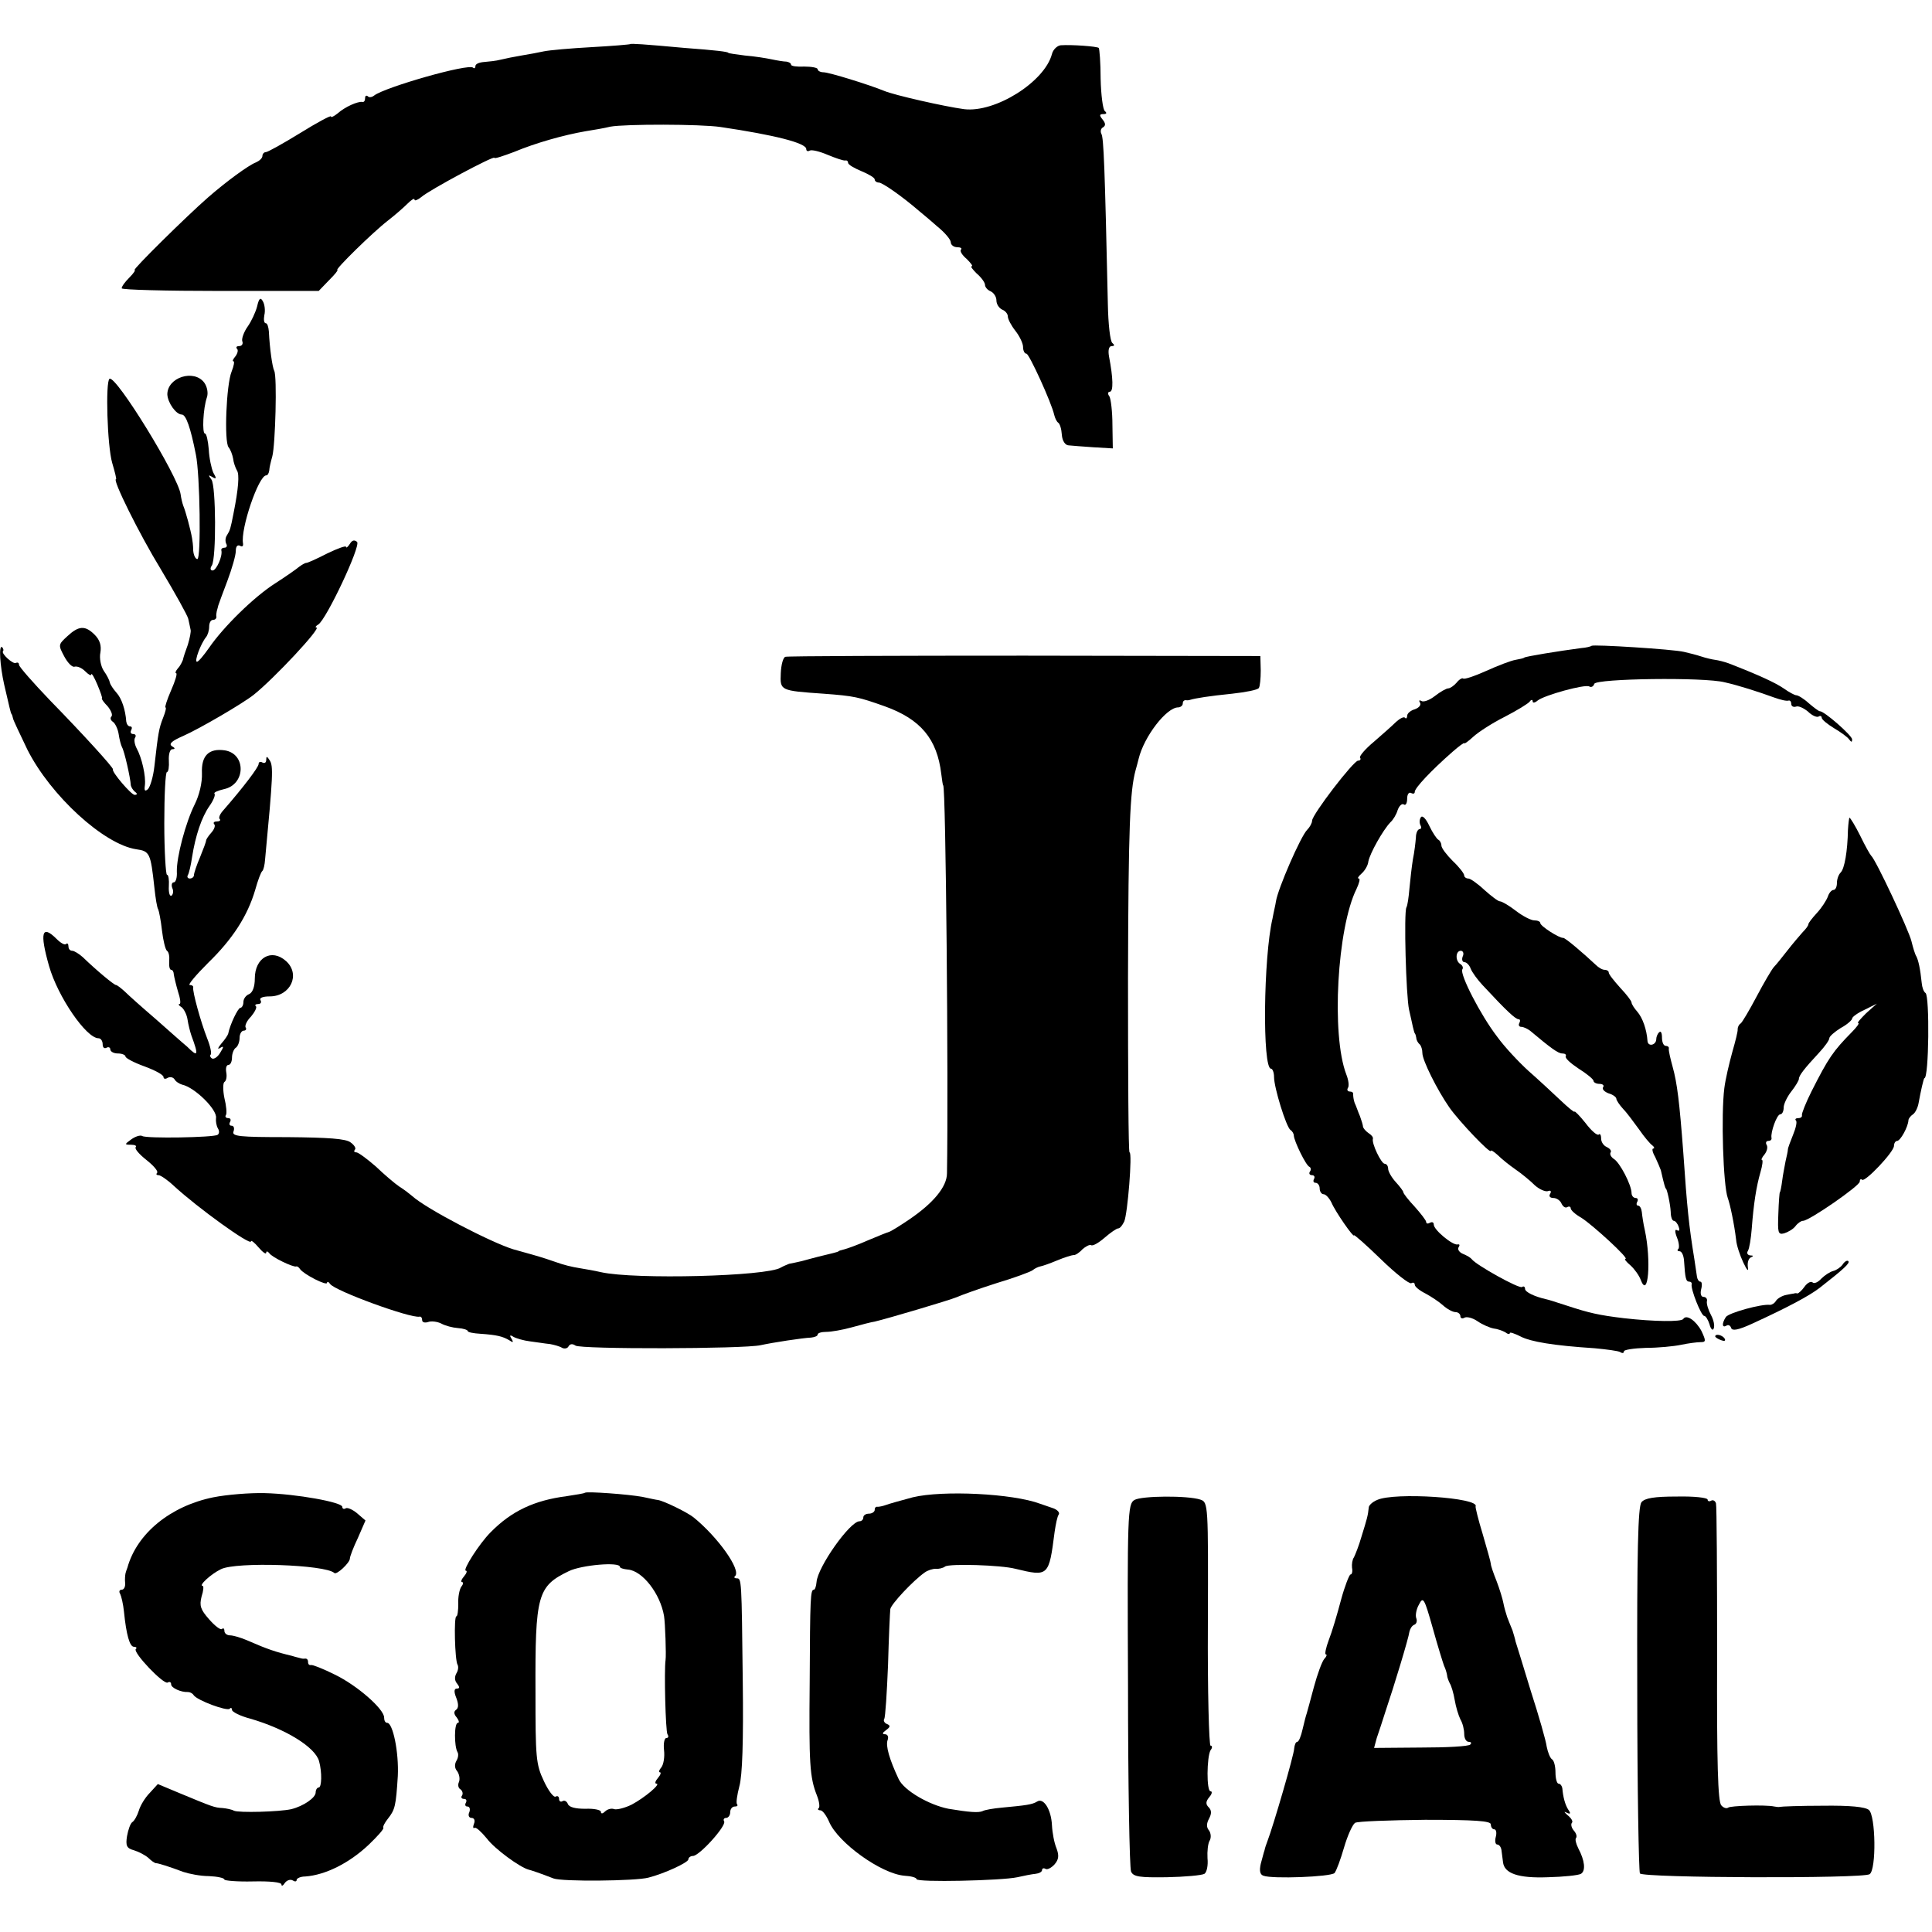
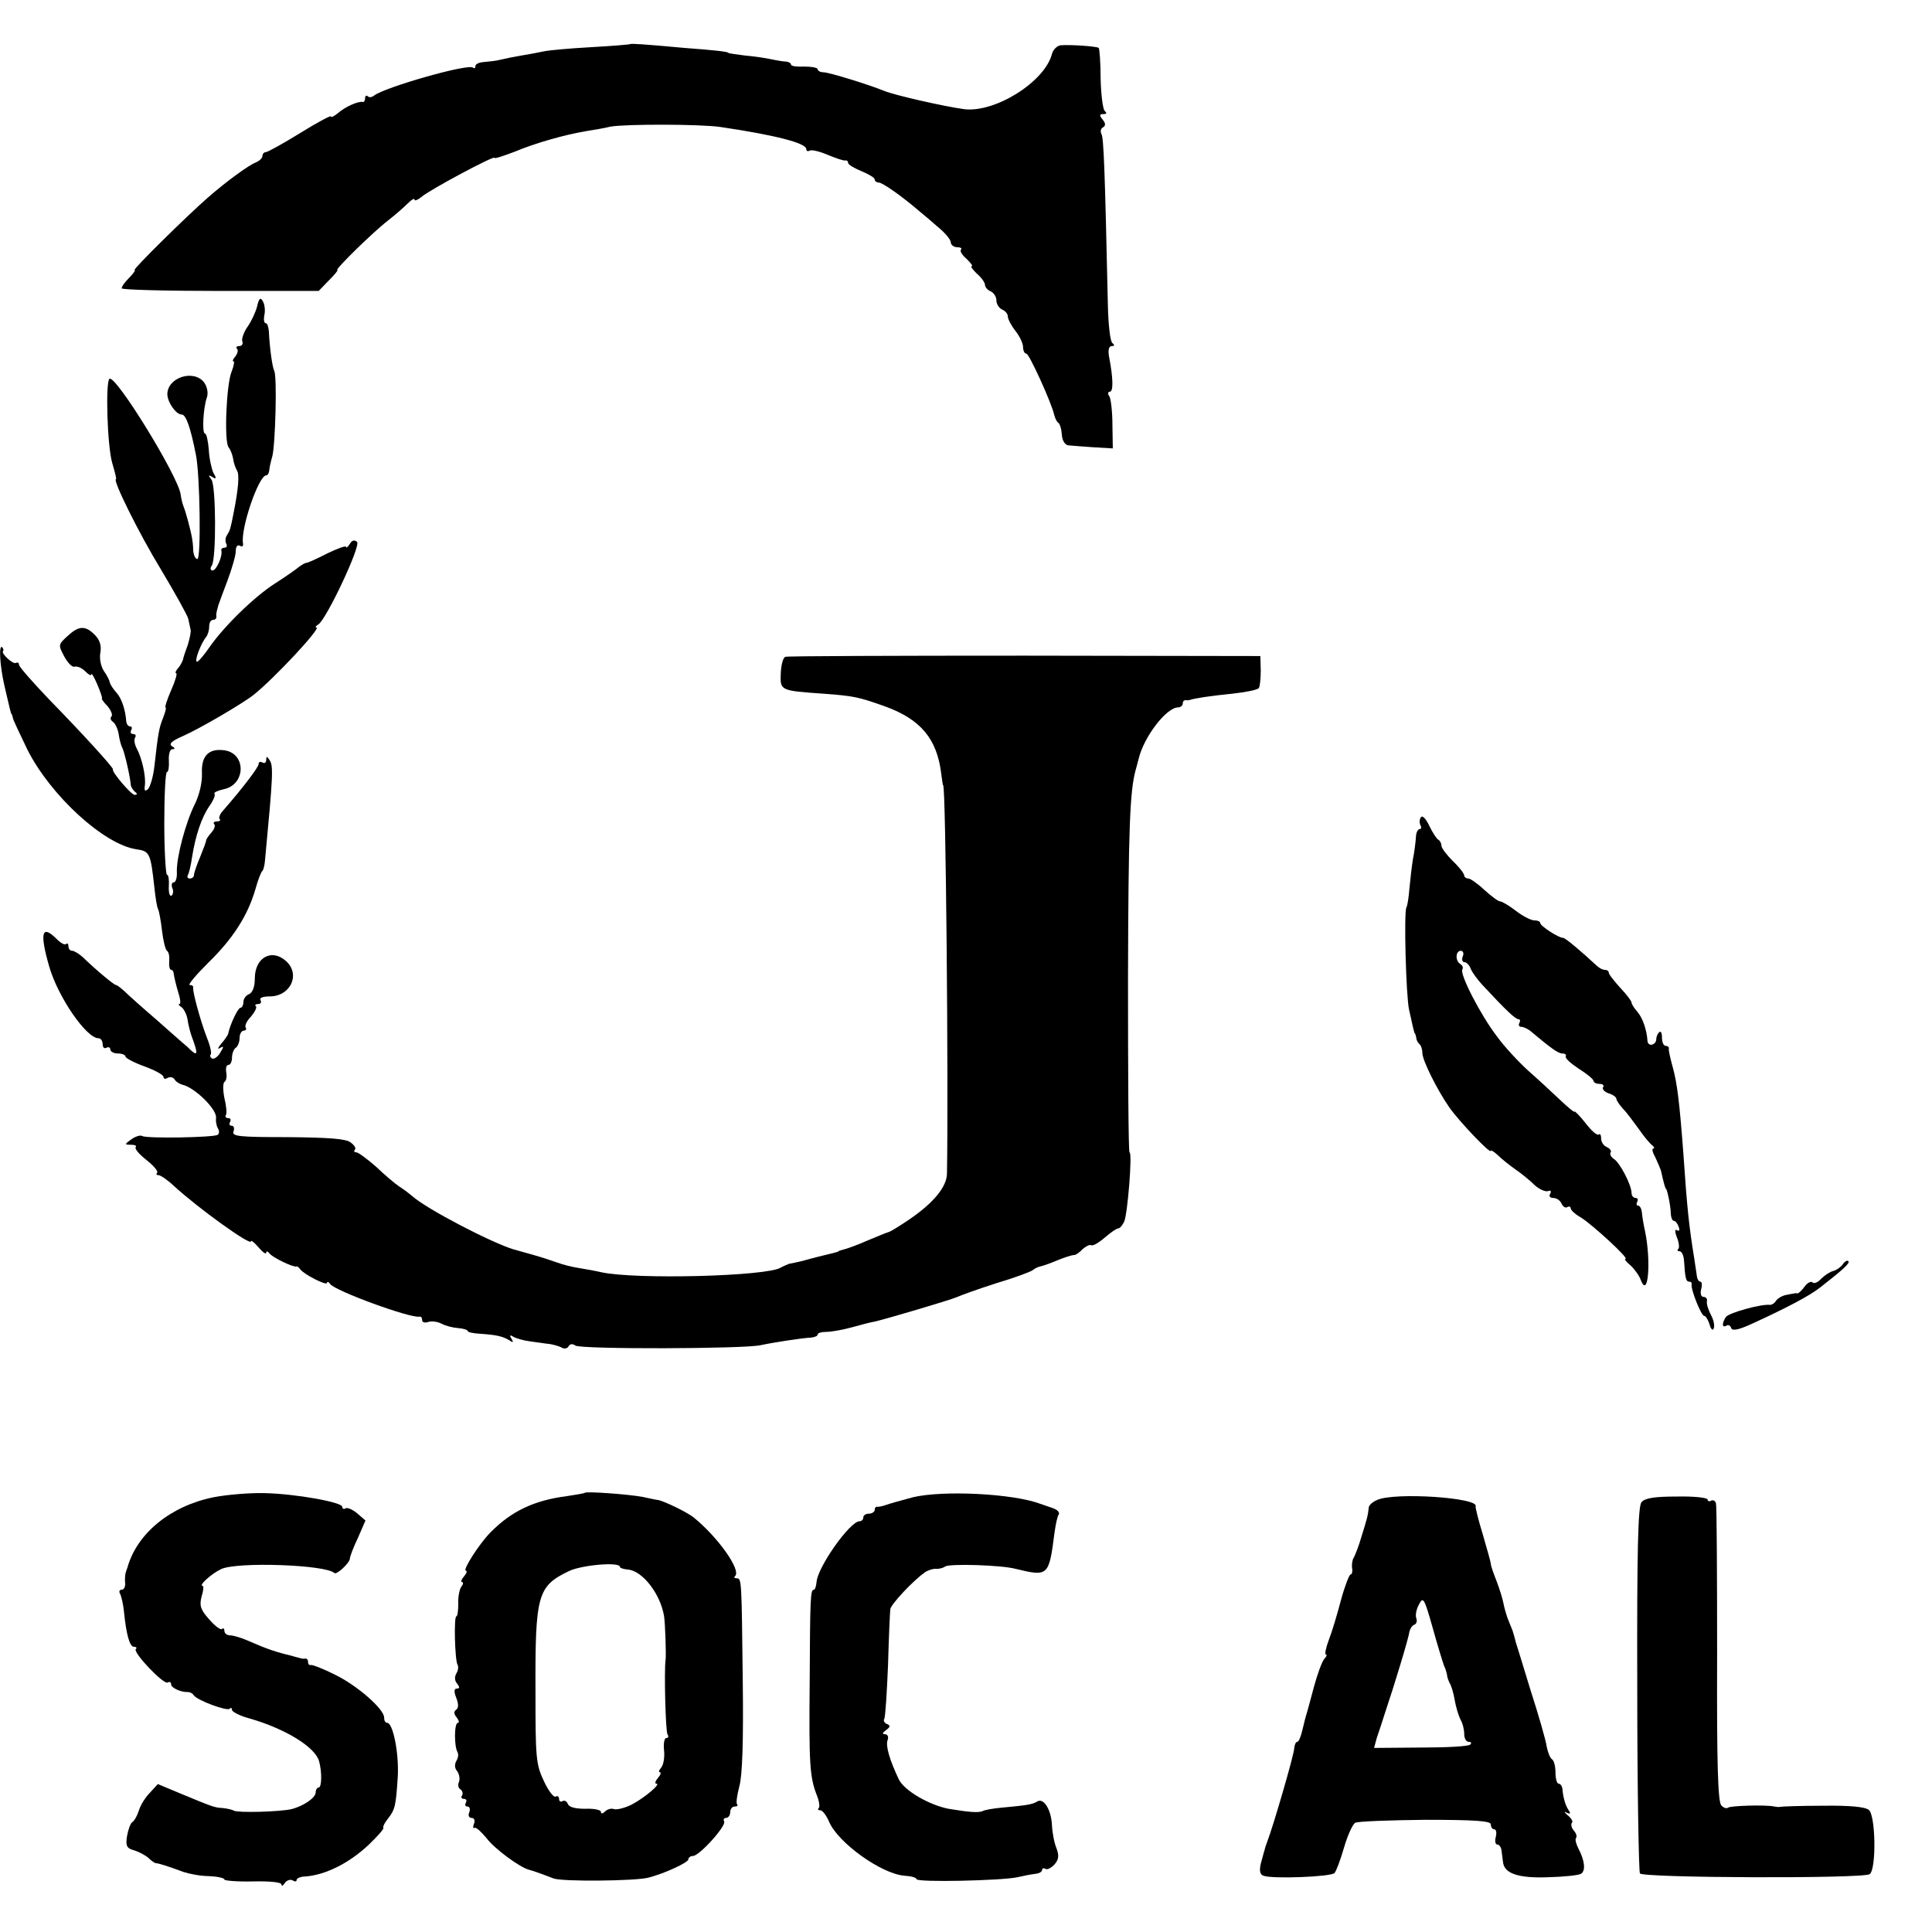
<svg xmlns="http://www.w3.org/2000/svg" version="1.0" width="508pt" height="508pt" viewBox="0 0 508 508" preserveAspectRatio="xMidYMid meet">
  <g transform="translate(0,508) scale(0.1,-0.1)" fill="#000000" stroke="none">
    <path d="M1657 4964 c-1 -1 -47 -5 -102 -8 -55 -3 -111 -8 -125 -11 -14 -3 -40 -8 -59 -11 -18 -3 -43 -8 -55 -11 -11 -3 -31 -5 -43 -6 -13 -1 -23 -5 -23 -11 0 -5 -3 -7 -6 -4 -11 12 -231 -51 -260 -73 -6 -5 -14 -6 -17 -2 -4 3 -7 1 -7 -5 0 -7 -3 -11 -7 -10 -12 2 -46 -13 -65 -30 -10 -8 -18 -12 -18 -8 0 3 -36 -16 -81 -44 -44 -27 -85 -50 -90 -50 -5 0 -9 -5 -9 -10 0 -6 -8 -13 -17 -17 -19 -7 -79 -51 -127 -93 -57 -50 -199 -190 -192 -190 3 0 -3 -9 -14 -20 -11 -11 -20 -23 -20 -28 0 -4 117 -7 259 -7 l259 0 27 28 c15 15 25 27 22 27 -8 0 94 100 133 130 18 14 41 34 51 44 11 11 19 16 19 11 0 -4 8 -1 18 7 20 18 192 110 192 103 0 -3 24 5 53 16 55 23 129 44 187 54 19 3 49 8 65 12 38 7 237 7 290 -1 142 -21 225 -42 225 -58 0 -5 4 -7 9 -4 5 3 26 -2 47 -11 22 -9 42 -16 47 -15 4 1 7 -2 7 -6 0 -5 16 -14 35 -22 19 -8 35 -17 35 -22 0 -4 5 -8 11 -8 9 0 61 -36 106 -75 6 -5 28 -23 47 -40 20 -16 36 -35 36 -42 0 -7 8 -13 17 -13 9 0 13 -3 10 -6 -4 -4 3 -15 15 -25 11 -11 17 -19 13 -19 -4 0 2 -8 13 -19 12 -10 22 -24 22 -30 0 -6 7 -14 15 -17 8 -4 15 -14 15 -24 0 -10 7 -20 15 -24 8 -3 15 -11 15 -18 0 -7 9 -24 20 -38 11 -14 20 -33 20 -42 0 -10 4 -18 9 -18 7 0 66 -129 73 -161 2 -8 6 -17 10 -20 5 -3 9 -17 10 -32 1 -16 9 -28 18 -28 8 -1 38 -3 65 -5 l51 -3 -1 62 c0 34 -4 68 -8 75 -5 6 -4 12 1 12 10 0 9 36 -2 93 -3 17 0 27 7 27 8 0 8 3 2 8 -6 4 -11 50 -12 102 -8 362 -11 438 -17 448 -3 6 -2 14 4 17 8 5 7 11 -1 21 -9 11 -8 14 2 14 9 0 10 3 4 8 -5 4 -10 42 -11 85 0 42 -3 79 -5 81 -4 4 -70 9 -100 7 -9 -1 -20 -11 -23 -23 -19 -73 -149 -155 -231 -145 -52 7 -184 37 -210 48 -39 16 -145 49 -160 49 -8 0 -15 4 -15 8 0 4 -16 7 -35 7 -19 -1 -35 1 -35 5 0 4 -6 7 -12 8 -7 0 -25 3 -39 6 -14 3 -45 8 -70 10 -24 3 -44 6 -44 7 0 3 -34 7 -115 13 -109 10 -141 12 -143 10z" />
    <path d="M676 4274 c-4 -15 -15 -39 -25 -53 -10 -14 -16 -32 -14 -38 3 -7 -1 -13 -8 -13 -7 0 -9 -3 -6 -7 4 -3 2 -12 -4 -20 -6 -7 -9 -13 -5 -13 3 0 1 -12 -5 -27 -14 -34 -20 -184 -8 -199 5 -6 10 -19 12 -30 1 -10 6 -24 10 -31 7 -10 4 -48 -9 -113 -8 -41 -9 -44 -17 -57 -5 -7 -5 -17 -2 -23 3 -5 1 -10 -4 -10 -6 0 -10 -3 -9 -7 4 -15 -13 -53 -23 -53 -6 0 -7 6 -2 13 12 19 11 210 -1 226 -9 12 -8 13 2 7 11 -7 12 -4 3 11 -5 11 -11 39 -12 61 -2 23 -6 42 -10 42 -8 0 -5 66 5 95 4 11 1 28 -7 39 -27 36 -97 14 -97 -31 1 -22 23 -53 38 -53 11 0 23 -34 37 -105 11 -52 14 -275 4 -275 -5 0 -10 10 -11 23 0 12 -2 27 -3 32 -4 23 -17 71 -23 85 -3 8 -6 22 -7 30 -6 47 -170 314 -187 304 -11 -7 -6 -176 7 -221 7 -24 12 -43 10 -43 -10 0 60 -142 118 -237 37 -62 70 -121 72 -130 2 -10 5 -22 6 -28 2 -5 -2 -23 -7 -40 -6 -16 -12 -34 -13 -40 -2 -5 -7 -16 -13 -22 -6 -7 -8 -13 -5 -13 4 0 -2 -20 -13 -45 -11 -25 -17 -45 -15 -45 3 0 0 -12 -6 -27 -11 -28 -13 -39 -23 -128 -3 -27 -11 -54 -17 -60 -8 -7 -10 -4 -8 10 3 24 -8 73 -22 98 -5 10 -7 22 -4 27 4 6 1 10 -5 10 -6 0 -8 5 -5 10 3 6 2 10 -3 10 -5 0 -9 6 -10 13 -2 30 -12 61 -26 76 -8 9 -16 21 -17 26 -1 6 -8 20 -16 31 -8 12 -12 34 -9 48 3 18 -1 33 -15 47 -25 25 -42 24 -72 -4 -24 -22 -24 -23 -8 -53 9 -17 21 -29 27 -27 7 2 19 -3 28 -12 9 -9 16 -13 16 -8 1 4 8 -8 16 -27 8 -19 14 -36 12 -36 -2 -1 5 -11 15 -21 9 -11 14 -23 10 -27 -4 -4 -2 -10 4 -14 6 -4 13 -19 15 -32 2 -14 6 -29 9 -35 6 -10 22 -80 23 -100 1 -5 6 -13 11 -17 7 -5 6 -8 -1 -8 -9 0 -61 61 -57 67 3 3 -80 94 -165 181 -45 47 -82 89 -82 94 0 5 -3 7 -8 5 -7 -5 -40 25 -34 31 2 2 1 6 -2 10 -10 9 -6 -49 5 -98 6 -25 12 -52 14 -60 2 -8 4 -16 5 -17 2 -2 3 -7 4 -11 0 -4 18 -41 38 -83 61 -121 201 -249 286 -262 36 -5 38 -10 48 -101 3 -28 7 -53 10 -57 2 -4 7 -29 10 -56 3 -26 9 -50 13 -53 5 -3 7 -15 6 -27 -1 -13 1 -23 5 -23 4 0 7 -6 7 -12 1 -7 6 -28 11 -45 6 -18 8 -33 4 -33 -4 0 -2 -4 5 -8 6 -4 14 -19 16 -32 2 -14 7 -33 10 -42 20 -54 18 -59 -11 -30 -11 9 -48 42 -82 72 -35 30 -72 63 -82 73 -10 9 -20 17 -23 17 -5 0 -52 39 -87 73 -10 9 -23 17 -28 17 -6 0 -10 5 -10 12 0 6 -3 9 -6 6 -3 -4 -14 2 -25 13 -39 39 -45 17 -20 -71 23 -81 98 -190 130 -190 6 0 11 -7 11 -16 0 -8 4 -12 10 -9 5 3 10 1 10 -4 0 -6 9 -11 20 -11 11 0 20 -4 20 -8 0 -4 22 -16 50 -26 27 -10 50 -22 50 -28 0 -5 5 -6 11 -2 6 3 14 2 18 -4 3 -6 13 -12 20 -14 33 -7 93 -66 89 -88 -1 -8 1 -20 5 -27 4 -6 4 -14 -1 -17 -11 -7 -188 -10 -198 -3 -5 3 -18 -1 -29 -9 -18 -13 -18 -14 0 -14 10 0 15 -3 12 -6 -4 -4 9 -19 28 -34 19 -15 32 -30 28 -34 -3 -3 -2 -6 4 -6 5 0 23 -12 40 -28 63 -58 203 -159 203 -146 0 4 9 -3 20 -16 11 -13 20 -19 20 -14 0 5 4 4 8 -1 7 -11 64 -38 71 -35 2 1 7 -2 10 -7 10 -14 71 -45 71 -36 0 4 4 3 8 -3 12 -18 212 -91 235 -86 4 1 7 -3 7 -9 0 -6 7 -8 16 -5 8 3 24 1 34 -4 11 -6 30 -11 44 -12 15 -1 26 -5 26 -8 0 -3 15 -6 33 -7 44 -3 59 -7 76 -17 10 -7 12 -6 6 4 -6 9 -4 11 5 5 7 -4 27 -10 44 -12 17 -2 40 -6 52 -7 11 -2 26 -6 32 -10 6 -3 14 -2 17 4 4 7 11 7 18 2 12 -10 443 -9 487 1 32 7 110 19 133 20 9 1 17 4 17 8 0 4 10 7 23 7 12 0 42 5 67 12 25 7 52 14 60 15 34 8 196 56 215 64 11 5 58 22 105 37 47 14 90 30 95 34 6 5 15 9 20 10 6 1 26 8 45 16 19 8 39 14 43 14 4 -1 15 6 23 15 9 8 19 13 23 11 4 -3 20 6 36 20 15 13 31 24 35 24 5 0 11 8 16 18 9 20 22 182 14 182 -3 0 -4 206 -4 459 1 396 5 491 20 546 2 6 5 19 8 30 14 58 73 135 104 135 6 0 12 5 12 10 0 6 3 9 8 9 4 -1 9 0 12 1 13 4 50 10 110 16 36 4 67 10 70 15 3 4 5 25 5 46 l-1 38 -620 1 c-340 0 -624 -1 -629 -3 -6 -2 -11 -21 -12 -43 -2 -46 -2 -46 112 -54 82 -6 93 -9 161 -33 95 -34 138 -86 149 -178 2 -16 4 -30 5 -30 7 0 14 -780 10 -1020 0 -35 -35 -78 -100 -122 -25 -17 -48 -31 -52 -32 -4 -1 -29 -11 -55 -22 -27 -12 -55 -22 -63 -24 -8 -2 -15 -4 -15 -5 0 -1 -7 -3 -15 -5 -8 -2 -25 -6 -37 -9 -13 -3 -33 -9 -45 -12 -13 -3 -27 -6 -33 -7 -5 -2 -15 -6 -22 -10 -36 -23 -384 -32 -473 -12 -17 4 -41 8 -53 10 -25 4 -45 9 -67 17 -8 3 -35 12 -60 19 -25 7 -47 13 -50 14 -59 18 -230 107 -266 140 -6 5 -21 17 -34 25 -12 8 -40 32 -62 53 -23 20 -46 37 -51 37 -6 0 -7 3 -4 7 4 3 -1 12 -11 19 -12 10 -59 13 -166 14 -127 0 -147 2 -142 15 3 8 1 15 -5 15 -6 0 -7 5 -4 10 3 6 1 10 -5 10 -6 0 -9 4 -6 8 3 4 1 25 -4 45 -4 20 -4 39 0 42 5 3 7 14 5 25 -2 11 0 20 6 20 5 0 9 9 9 19 0 11 5 23 10 26 5 3 10 15 10 26 0 10 5 19 11 19 5 0 8 4 5 8 -3 5 3 18 14 29 10 12 16 24 13 27 -4 3 -1 6 6 6 7 0 9 5 6 10 -4 6 6 10 24 10 55 0 82 58 43 93 -38 34 -82 9 -82 -46 0 -22 -6 -37 -15 -41 -8 -3 -15 -12 -15 -21 0 -8 -4 -15 -8 -15 -6 0 -27 -43 -32 -68 -1 -4 -9 -16 -18 -26 -9 -11 -11 -16 -4 -12 11 7 11 4 1 -12 -7 -12 -17 -18 -22 -15 -4 3 -6 7 -3 10 3 3 -1 22 -9 42 -18 46 -39 124 -37 134 1 4 -3 7 -9 7 -6 0 16 26 48 58 65 63 104 124 124 192 7 25 15 47 19 50 3 3 6 16 7 30 21 222 22 246 12 261 -7 11 -9 11 -9 1 0 -7 -4 -10 -10 -7 -5 3 -10 2 -10 -4 0 -8 -39 -60 -94 -123 -8 -9 -12 -19 -8 -22 3 -3 -1 -6 -8 -6 -7 0 -10 -3 -7 -7 4 -3 1 -13 -7 -22 -8 -9 -14 -18 -14 -21 0 -3 -7 -22 -16 -44 -9 -21 -16 -42 -16 -47 0 -5 -5 -9 -11 -9 -5 0 -8 4 -5 9 3 5 8 26 11 47 9 57 25 105 46 135 10 14 16 29 13 32 -3 3 8 8 25 12 57 12 59 93 2 102 -42 6 -62 -14 -60 -60 1 -25 -7 -58 -19 -82 -24 -48 -48 -139 -47 -177 1 -16 -3 -28 -8 -28 -5 0 -7 -7 -4 -15 4 -8 2 -17 -2 -20 -5 -3 -8 9 -7 25 1 17 -1 30 -5 30 -3 0 -7 61 -7 135 0 74 3 135 7 135 4 0 6 14 5 30 -1 17 3 30 9 30 8 0 8 3 -1 8 -9 6 0 14 30 27 43 19 156 85 185 108 54 43 179 177 165 177 -4 0 -2 4 5 8 21 13 112 206 102 217 -7 6 -13 5 -19 -5 -5 -8 -10 -12 -10 -8 0 4 -22 -4 -49 -17 -27 -14 -52 -25 -55 -25 -4 0 -12 -5 -19 -10 -7 -6 -34 -25 -62 -43 -57 -36 -138 -116 -175 -170 -14 -20 -28 -37 -32 -37 -8 0 10 48 24 65 4 5 8 17 8 27 0 10 4 18 10 18 5 0 9 3 9 8 -1 4 0 10 1 15 1 4 3 10 4 15 1 4 12 33 24 65 12 32 22 67 22 78 0 12 4 17 11 14 6 -4 9 -1 8 6 -7 38 41 179 61 179 4 0 7 6 8 13 0 6 4 23 8 37 8 30 13 211 5 225 -5 10 -12 60 -14 103 -1 12 -4 22 -8 22 -5 0 -6 10 -4 21 3 12 1 29 -4 37 -6 11 -10 8 -15 -14z" />
-     <path d="M4185 3382 c-2 -2 -14 -5 -27 -6 -61 -8 -146 -22 -150 -25 -2 -2 -12 -4 -23 -6 -12 -2 -46 -15 -77 -29 -31 -14 -58 -23 -61 -20 -2 2 -10 -2 -17 -11 -7 -8 -17 -15 -22 -15 -5 0 -21 -9 -35 -20 -14 -11 -30 -17 -36 -13 -5 3 -7 1 -3 -5 3 -6 -3 -13 -14 -17 -11 -3 -20 -11 -20 -17 0 -6 -3 -9 -6 -5 -3 3 -13 -2 -23 -11 -9 -9 -36 -33 -58 -52 -23 -19 -39 -38 -37 -42 3 -4 1 -8 -5 -8 -12 0 -121 -142 -121 -158 0 -6 -6 -17 -13 -24 -17 -17 -77 -155 -82 -188 -1 -8 -6 -28 -9 -45 -24 -102 -27 -395 -4 -395 4 0 8 -10 8 -22 0 -28 32 -131 43 -139 5 -3 9 -10 9 -15 1 -15 32 -79 41 -82 4 -2 5 -8 1 -13 -3 -5 0 -9 6 -9 6 0 8 -5 5 -10 -3 -6 -1 -10 4 -10 6 0 11 -7 11 -15 0 -8 5 -15 10 -15 6 0 15 -10 21 -22 10 -24 59 -94 59 -86 0 3 32 -25 71 -63 39 -38 75 -66 80 -63 5 3 9 1 9 -4 0 -5 12 -15 28 -23 15 -8 36 -22 46 -31 11 -10 26 -18 33 -18 7 0 13 -5 13 -11 0 -5 5 -7 10 -4 6 4 22 0 35 -9 13 -9 32 -17 42 -19 10 -1 24 -6 31 -10 6 -5 12 -6 12 -2 0 3 12 -1 28 -9 27 -14 87 -24 195 -31 32 -3 62 -7 67 -10 6 -4 10 -3 10 2 0 4 26 8 58 9 31 0 73 4 92 8 19 4 42 7 51 7 15 0 15 3 3 29 -15 28 -40 45 -48 32 -5 -8 -77 -7 -156 2 -67 8 -92 14 -150 33 -25 8 -49 16 -55 17 -31 7 -55 19 -55 27 0 6 -4 8 -8 5 -8 -5 -121 58 -132 73 -3 4 -13 10 -23 14 -10 4 -15 12 -12 17 4 6 3 9 -2 8 -12 -4 -63 38 -63 52 0 6 -4 8 -10 5 -5 -3 -10 -3 -10 2 0 4 -14 22 -30 40 -17 18 -30 35 -30 38 0 3 -9 15 -20 27 -11 12 -20 28 -20 35 0 7 -4 13 -9 13 -9 0 -35 54 -31 66 1 4 -4 10 -12 15 -7 5 -13 12 -14 16 0 4 -4 17 -8 28 -5 11 -10 27 -14 35 -3 8 -4 18 -4 23 1 4 -3 7 -9 7 -5 0 -8 4 -5 9 4 5 2 21 -4 36 -40 104 -24 386 27 488 7 15 10 27 6 27 -5 0 -1 6 7 13 8 7 17 21 18 32 4 21 38 82 58 103 7 6 16 21 19 32 4 11 11 18 16 15 5 -4 9 3 9 15 0 12 5 18 10 15 6 -3 10 -2 10 3 0 10 42 55 99 105 17 15 31 25 31 23 0 -3 11 5 24 17 13 12 50 36 82 52 33 17 62 35 66 40 4 6 8 6 8 1 0 -5 6 -4 13 2 17 14 126 44 136 37 5 -3 11 0 13 7 5 14 289 18 343 4 36 -8 89 -25 130 -40 17 -6 33 -10 38 -8 4 1 7 -3 7 -9 0 -6 6 -9 12 -7 7 3 21 -4 32 -13 10 -10 23 -16 28 -13 4 3 8 1 8 -3 0 -5 15 -17 33 -28 17 -10 35 -23 39 -29 6 -8 8 -8 8 0 0 10 -74 75 -85 74 -3 0 -16 10 -29 21 -13 12 -28 21 -33 21 -4 0 -19 8 -33 18 -22 15 -65 35 -145 66 -11 4 -27 8 -35 9 -8 1 -25 5 -37 9 -12 4 -32 9 -45 12 -29 7 -238 20 -243 16z" />
    <path d="M3736 2931 c-4 -6 -4 -15 -1 -21 3 -5 2 -10 -2 -10 -5 0 -10 -10 -10 -22 -1 -13 -4 -39 -8 -58 -3 -19 -7 -54 -9 -76 -2 -23 -5 -45 -8 -50 -7 -13 -1 -233 7 -269 4 -16 8 -37 10 -45 2 -8 4 -16 5 -17 2 -2 3 -7 4 -12 0 -5 4 -13 9 -17 4 -4 7 -14 7 -23 0 -19 39 -97 71 -143 26 -37 109 -124 109 -114 0 3 8 -2 18 -11 10 -10 31 -27 47 -38 16 -11 38 -29 50 -41 12 -11 28 -18 35 -16 7 3 10 0 6 -7 -4 -6 -1 -11 9 -11 8 0 18 -7 21 -15 4 -8 10 -12 15 -9 5 3 9 1 9 -3 0 -5 12 -16 28 -25 30 -19 127 -108 116 -108 -4 0 2 -8 13 -17 11 -10 23 -27 27 -38 20 -53 28 50 11 130 -4 17 -7 38 -8 48 -1 9 -5 17 -10 17 -4 0 -5 5 -2 10 3 6 1 10 -4 10 -6 0 -11 6 -11 13 0 21 -31 81 -47 90 -7 5 -11 12 -8 17 3 4 -2 10 -10 14 -8 3 -15 13 -15 22 0 10 -3 14 -6 11 -4 -4 -20 10 -35 30 -16 20 -29 33 -29 30 0 -3 -17 11 -38 31 -21 20 -59 55 -84 77 -24 22 -62 62 -82 90 -43 56 -98 163 -91 176 3 4 1 10 -5 14 -14 8 -13 35 1 35 6 0 9 -7 5 -15 -3 -8 -1 -15 5 -15 5 0 13 -8 16 -17 4 -10 18 -29 31 -43 64 -69 87 -90 95 -90 4 0 5 -4 2 -10 -3 -5 -1 -10 5 -10 6 0 16 -5 23 -10 56 -47 74 -60 85 -60 7 0 11 -3 9 -7 -3 -5 13 -19 34 -33 21 -13 39 -28 39 -32 0 -4 7 -8 16 -8 8 0 13 -4 9 -9 -3 -5 4 -12 15 -16 11 -3 20 -10 20 -14 0 -4 8 -16 18 -27 10 -10 28 -35 42 -54 13 -19 29 -38 35 -42 5 -4 6 -8 2 -8 -4 0 -2 -10 5 -22 6 -13 13 -29 15 -35 9 -40 12 -48 13 -48 3 0 12 -41 13 -62 0 -13 4 -23 8 -23 4 0 10 -7 13 -16 3 -8 2 -12 -4 -9 -6 4 -7 -2 -1 -18 6 -14 7 -28 4 -31 -4 -3 -2 -6 3 -6 6 0 11 -11 12 -25 3 -47 5 -55 14 -55 4 0 7 -3 6 -7 -3 -12 25 -83 33 -83 4 0 10 -10 14 -22 3 -13 9 -18 11 -11 3 7 0 22 -7 35 -7 13 -12 29 -11 36 2 6 -2 12 -9 12 -6 0 -9 8 -6 20 3 11 2 20 -2 20 -4 0 -8 6 -9 13 -1 6 -4 28 -7 47 -14 86 -19 133 -29 280 -10 132 -16 182 -28 225 -6 22 -11 43 -10 48 1 4 -3 7 -8 7 -6 0 -10 10 -10 22 0 12 -3 18 -7 14 -5 -4 -8 -13 -8 -18 0 -16 -21 -21 -23 -6 -2 31 -13 62 -27 78 -8 9 -15 20 -15 24 0 4 -13 21 -30 39 -16 18 -30 35 -30 40 0 4 -5 7 -11 7 -6 0 -16 6 -23 13 -32 30 -81 72 -86 71 -10 -1 -60 31 -60 39 0 4 -7 7 -16 7 -8 0 -30 11 -48 25 -18 14 -37 25 -42 25 -5 0 -23 14 -41 30 -18 17 -37 30 -42 30 -6 0 -11 4 -11 8 0 5 -13 22 -30 38 -16 16 -30 34 -30 41 0 6 -4 13 -8 15 -4 2 -15 18 -24 37 -9 19 -18 28 -22 22z" />
-     <path d="M4859 2898 c-1 -56 -9 -102 -19 -112 -6 -6 -10 -18 -10 -28 0 -10 -4 -18 -9 -18 -5 0 -12 -8 -15 -18 -4 -10 -16 -29 -29 -43 -12 -13 -22 -26 -22 -29 0 -4 -7 -13 -15 -21 -8 -9 -26 -30 -40 -48 -14 -18 -30 -38 -36 -44 -6 -7 -26 -41 -45 -77 -19 -36 -38 -68 -42 -71 -5 -3 -8 -10 -8 -15 1 -5 -6 -32 -14 -60 -8 -29 -18 -71 -21 -95 -9 -70 -3 -256 9 -289 6 -16 17 -68 22 -110 1 -14 10 -41 19 -60 9 -19 14 -25 12 -13 -2 12 1 24 8 27 7 3 7 5 -2 5 -7 1 -10 6 -6 12 4 7 8 33 10 58 5 66 12 111 23 149 5 17 7 32 4 32 -3 0 0 7 7 15 6 8 9 19 5 25 -3 5 -1 10 4 10 6 0 10 3 9 8 -3 14 14 62 23 62 5 0 9 8 9 18 0 9 9 28 20 42 11 14 20 29 20 33 0 9 14 27 53 69 15 16 27 33 27 38 0 5 14 17 30 27 17 9 30 21 30 25 0 4 15 15 33 23 l32 16 -28 -25 c-15 -15 -25 -26 -21 -26 4 0 -4 -11 -17 -24 -49 -50 -61 -67 -106 -156 -15 -30 -26 -58 -25 -62 1 -5 -3 -8 -10 -8 -6 0 -9 -3 -6 -6 4 -3 0 -20 -7 -37 -7 -18 -14 -35 -14 -40 0 -4 -3 -17 -6 -30 -2 -12 -7 -35 -9 -52 -2 -16 -5 -30 -6 -30 -1 0 -3 -25 -4 -56 -2 -50 -1 -56 15 -52 10 3 24 11 30 19 6 8 15 14 20 14 16 0 149 92 149 103 0 6 3 8 6 5 7 -8 84 73 84 89 0 7 4 13 8 13 9 0 29 37 30 54 0 5 6 12 12 16 6 4 13 18 15 31 5 28 13 64 15 64 12 0 14 216 3 224 -5 3 -9 15 -10 26 -4 39 -9 60 -14 70 -4 6 -9 24 -13 40 -7 29 -94 215 -106 225 -3 3 -16 26 -29 53 -13 26 -26 47 -28 47 -1 0 -3 -15 -4 -32z" />
    <path d="M4845 1755 c-6 -8 -17 -15 -25 -17 -8 -2 -22 -11 -31 -20 -9 -10 -19 -14 -23 -10 -4 4 -14 -1 -21 -11 -7 -10 -16 -18 -19 -18 -3 1 -7 1 -8 0 -2 0 -12 -2 -22 -4 -10 -2 -22 -9 -26 -15 -4 -7 -11 -11 -16 -11 -22 3 -109 -21 -116 -32 -11 -17 -10 -29 1 -23 5 4 11 1 13 -6 3 -8 19 -5 54 11 94 43 152 74 179 95 64 50 80 65 75 70 -3 3 -10 -1 -15 -9z" />
-     <path d="M4510 1566 c0 -2 7 -7 16 -10 8 -3 12 -2 9 4 -6 10 -25 14 -25 6z" />
    <path d="M561 1143 c-113 -23 -201 -95 -226 -185 -2 -5 -4 -11 -5 -15 -1 -5 -2 -16 -1 -25 1 -10 -3 -18 -9 -18 -6 0 -8 -5 -4 -11 3 -6 8 -27 10 -47 6 -60 15 -92 26 -92 6 0 9 -3 5 -6 -8 -9 74 -95 84 -88 5 3 9 1 9 -5 0 -9 26 -21 44 -20 5 0 12 -3 15 -8 9 -14 88 -43 95 -36 3 4 6 2 6 -3 0 -5 21 -16 48 -23 93 -27 171 -75 181 -112 8 -29 7 -69 -1 -69 -4 0 -8 -6 -8 -13 0 -14 -32 -36 -64 -44 -31 -7 -139 -10 -151 -4 -5 3 -19 6 -30 7 -21 1 -26 3 -115 40 l-55 23 -21 -23 c-12 -12 -25 -33 -29 -47 -4 -13 -12 -27 -17 -30 -5 -3 -11 -20 -14 -37 -4 -25 -1 -32 18 -37 13 -4 30 -13 38 -20 8 -8 17 -14 20 -14 6 0 35 -9 72 -23 15 -5 45 -11 67 -11 23 -1 41 -5 41 -9 0 -3 34 -6 75 -5 44 1 75 -2 75 -8 0 -5 4 -4 9 4 5 7 14 10 20 7 6 -4 11 -4 11 1 0 4 10 9 23 9 53 4 115 35 166 83 23 22 41 42 39 45 -2 3 4 14 12 24 19 24 21 34 26 112 3 63 -13 140 -28 140 -5 0 -8 6 -8 14 0 22 -70 84 -130 113 -30 15 -58 26 -62 25 -5 -1 -8 2 -8 8 0 6 -3 9 -7 9 -5 -1 -10 0 -13 1 -3 1 -13 3 -22 6 -42 10 -66 18 -116 40 -18 8 -39 14 -47 14 -8 0 -15 5 -15 12 0 6 -3 8 -6 5 -4 -4 -19 8 -34 25 -23 26 -26 36 -20 60 5 15 6 28 3 28 -12 0 21 31 48 44 40 20 275 12 298 -10 6 -6 41 27 41 38 0 5 9 29 21 54 l20 46 -22 19 c-12 10 -26 16 -30 13 -5 -3 -9 -1 -9 4 0 12 -121 34 -204 36 -39 1 -100 -4 -135 -11z" />
    <path d="M1538 1155 c-2 -2 -23 -5 -48 -9 -85 -11 -145 -39 -200 -95 -30 -30 -75 -101 -65 -101 4 0 2 -7 -5 -15 -7 -8 -9 -15 -5 -15 4 0 3 -6 -2 -12 -5 -7 -9 -28 -8 -45 0 -18 -2 -33 -5 -33 -7 0 -4 -115 3 -127 3 -5 2 -15 -3 -23 -5 -9 -5 -19 2 -27 7 -9 7 -13 -1 -13 -7 0 -8 -8 -1 -25 6 -16 6 -26 -1 -31 -6 -4 -6 -11 2 -20 6 -8 7 -14 3 -14 -10 0 -10 -62 -1 -77 3 -5 2 -15 -3 -23 -5 -9 -5 -19 2 -27 5 -7 8 -19 5 -28 -4 -8 -2 -17 4 -20 5 -4 7 -11 4 -16 -4 -5 -1 -9 5 -9 6 0 8 -4 5 -10 -3 -5 -2 -10 4 -10 6 0 8 -7 5 -15 -4 -8 -1 -15 6 -15 7 0 10 -7 6 -16 -3 -8 -2 -13 2 -10 4 2 18 -11 32 -28 20 -27 87 -76 110 -82 5 -1 32 -10 65 -23 22 -9 217 -7 250 2 43 11 105 40 105 48 0 5 6 9 12 9 17 0 89 80 82 91 -3 5 0 9 5 9 6 0 11 7 11 15 0 8 5 15 12 15 6 0 9 2 6 6 -3 3 0 24 6 47 8 28 11 119 9 277 -3 268 -3 270 -16 270 -6 0 -8 3 -4 6 16 16 -45 102 -109 154 -16 13 -77 43 -94 46 -3 0 -21 4 -40 8 -37 7 -147 15 -152 11z m92 -195 c0 -3 10 -6 21 -7 38 -3 85 -63 95 -122 3 -18 6 -103 4 -116 -4 -27 0 -187 5 -195 4 -6 2 -10 -3 -10 -5 0 -8 -14 -6 -32 2 -17 -1 -37 -7 -45 -6 -7 -8 -13 -4 -13 4 0 2 -7 -5 -15 -7 -8 -9 -15 -4 -15 13 0 -31 -37 -65 -55 -18 -9 -39 -14 -46 -12 -7 3 -18 0 -24 -6 -6 -6 -11 -7 -11 -1 0 5 -18 9 -41 8 -26 0 -43 4 -46 13 -3 7 -9 10 -14 7 -5 -3 -9 0 -9 6 0 6 -4 9 -9 6 -5 -3 -19 15 -31 41 -21 44 -22 63 -22 233 -1 257 5 279 88 319 33 16 134 25 134 11z" />
    <path d="M2400 1143 c-30 -8 -62 -17 -70 -20 -8 -3 -18 -5 -22 -5 -5 1 -8 -2 -8 -8 0 -5 -7 -10 -15 -10 -8 0 -15 -4 -15 -10 0 -5 -4 -10 -10 -10 -25 0 -110 -120 -113 -160 -1 -11 -4 -20 -7 -20 -9 0 -10 -19 -11 -245 -2 -212 0 -248 19 -296 6 -15 8 -30 5 -33 -4 -3 -2 -6 4 -6 6 0 16 -14 23 -30 23 -55 137 -137 198 -142 18 -1 32 -5 32 -9 0 -9 224 -4 265 5 17 4 38 8 48 9 9 1 17 5 17 10 0 4 4 6 9 3 4 -3 15 2 24 12 11 13 12 23 5 42 -6 14 -11 41 -12 61 -2 41 -22 73 -39 62 -13 -8 -29 -10 -93 -16 -22 -2 -45 -6 -50 -9 -11 -5 -36 -3 -90 6 -51 10 -117 48 -131 78 -24 51 -35 88 -29 103 3 8 0 15 -7 15 -8 0 -7 4 3 11 11 8 12 12 2 16 -6 2 -10 9 -7 13 3 5 7 69 10 142 2 73 5 139 6 147 2 13 59 74 90 96 8 6 21 10 29 10 8 -1 20 2 25 6 11 8 147 4 185 -6 87 -21 88 -20 103 97 3 20 7 41 11 46 3 5 -4 13 -17 17 -12 4 -26 9 -32 11 -72 27 -256 36 -335 17z" />
-     <path d="M2983 1136 c-18 -10 -19 -37 -17 -486 0 -261 4 -482 8 -491 6 -14 23 -16 94 -15 48 1 92 5 99 9 6 4 10 22 8 41 -1 18 1 39 6 47 4 7 3 19 -2 26 -7 8 -7 18 0 31 7 13 7 22 -1 30 -8 8 -8 15 2 27 7 8 8 15 3 15 -11 0 -10 90 0 108 5 6 5 12 0 12 -4 0 -8 144 -7 320 1 316 1 320 -20 327 -34 11 -154 10 -173 -1z" />
    <path d="M3621 1136 c-12 -5 -22 -14 -22 -20 -2 -21 -5 -31 -19 -76 -7 -25 -17 -49 -20 -55 -4 -5 -6 -18 -5 -27 2 -10 0 -18 -4 -18 -3 0 -15 -30 -25 -67 -10 -38 -24 -85 -32 -105 -8 -21 -11 -38 -8 -38 4 0 2 -6 -4 -12 -6 -7 -18 -40 -27 -73 -9 -33 -17 -64 -19 -70 -2 -5 -7 -25 -11 -42 -4 -18 -10 -33 -14 -33 -4 0 -7 -8 -8 -17 0 -16 -56 -207 -70 -243 -3 -8 -7 -19 -8 -25 -2 -5 -6 -22 -10 -36 -4 -18 -2 -28 7 -31 23 -9 177 -3 187 7 5 6 16 36 25 67 9 31 22 60 29 65 6 4 90 7 184 8 132 0 173 -3 173 -12 0 -7 4 -13 9 -13 5 0 7 -9 4 -20 -3 -11 -1 -20 4 -20 5 0 10 -7 11 -15 1 -8 3 -22 4 -31 3 -30 40 -43 118 -40 41 1 80 5 87 9 13 8 10 35 -7 67 -6 12 -9 24 -6 27 3 4 1 12 -6 20 -6 7 -8 16 -5 20 4 3 -1 12 -11 20 -9 8 -11 11 -3 7 10 -5 12 -3 5 7 -9 14 -14 34 -16 57 -1 6 -5 12 -10 12 -4 0 -8 13 -8 29 0 17 -4 32 -9 35 -5 3 -11 18 -14 33 -2 16 -21 82 -42 147 -20 66 -38 124 -40 130 -1 6 -5 19 -8 29 -4 9 -10 25 -14 35 -3 9 -8 26 -10 37 -2 11 -10 37 -18 58 -8 20 -15 40 -15 45 0 4 -10 39 -21 77 -12 39 -20 72 -19 74 11 23 -213 38 -259 17z m176 -436 c4 -8 7 -19 8 -25 0 -5 4 -15 7 -21 4 -6 10 -26 13 -44 3 -18 10 -41 15 -51 6 -10 10 -27 10 -38 0 -12 5 -21 12 -21 6 0 8 -3 4 -7 -4 -5 -63 -8 -130 -8 l-123 -1 7 26 c5 14 15 45 23 70 22 65 61 193 63 210 2 8 7 16 13 18 5 2 8 9 5 17 -3 7 0 24 7 36 11 22 14 17 36 -61 13 -47 27 -92 30 -100z" />
    <path d="M4316 1130 c-9 -12 -12 -126 -11 -490 0 -261 4 -480 7 -486 8 -12 586 -14 604 -2 18 12 16 154 -2 169 -10 8 -49 12 -122 11 -59 0 -109 -2 -112 -3 -3 -1 -9 0 -15 1 -23 5 -116 2 -121 -3 -4 -3 -12 -1 -18 6 -9 9 -12 111 -11 397 0 212 -1 391 -3 397 -2 7 -8 10 -13 7 -5 -3 -9 -1 -9 3 0 5 -36 9 -81 8 -59 0 -84 -4 -93 -15z" />
  </g>
</svg>